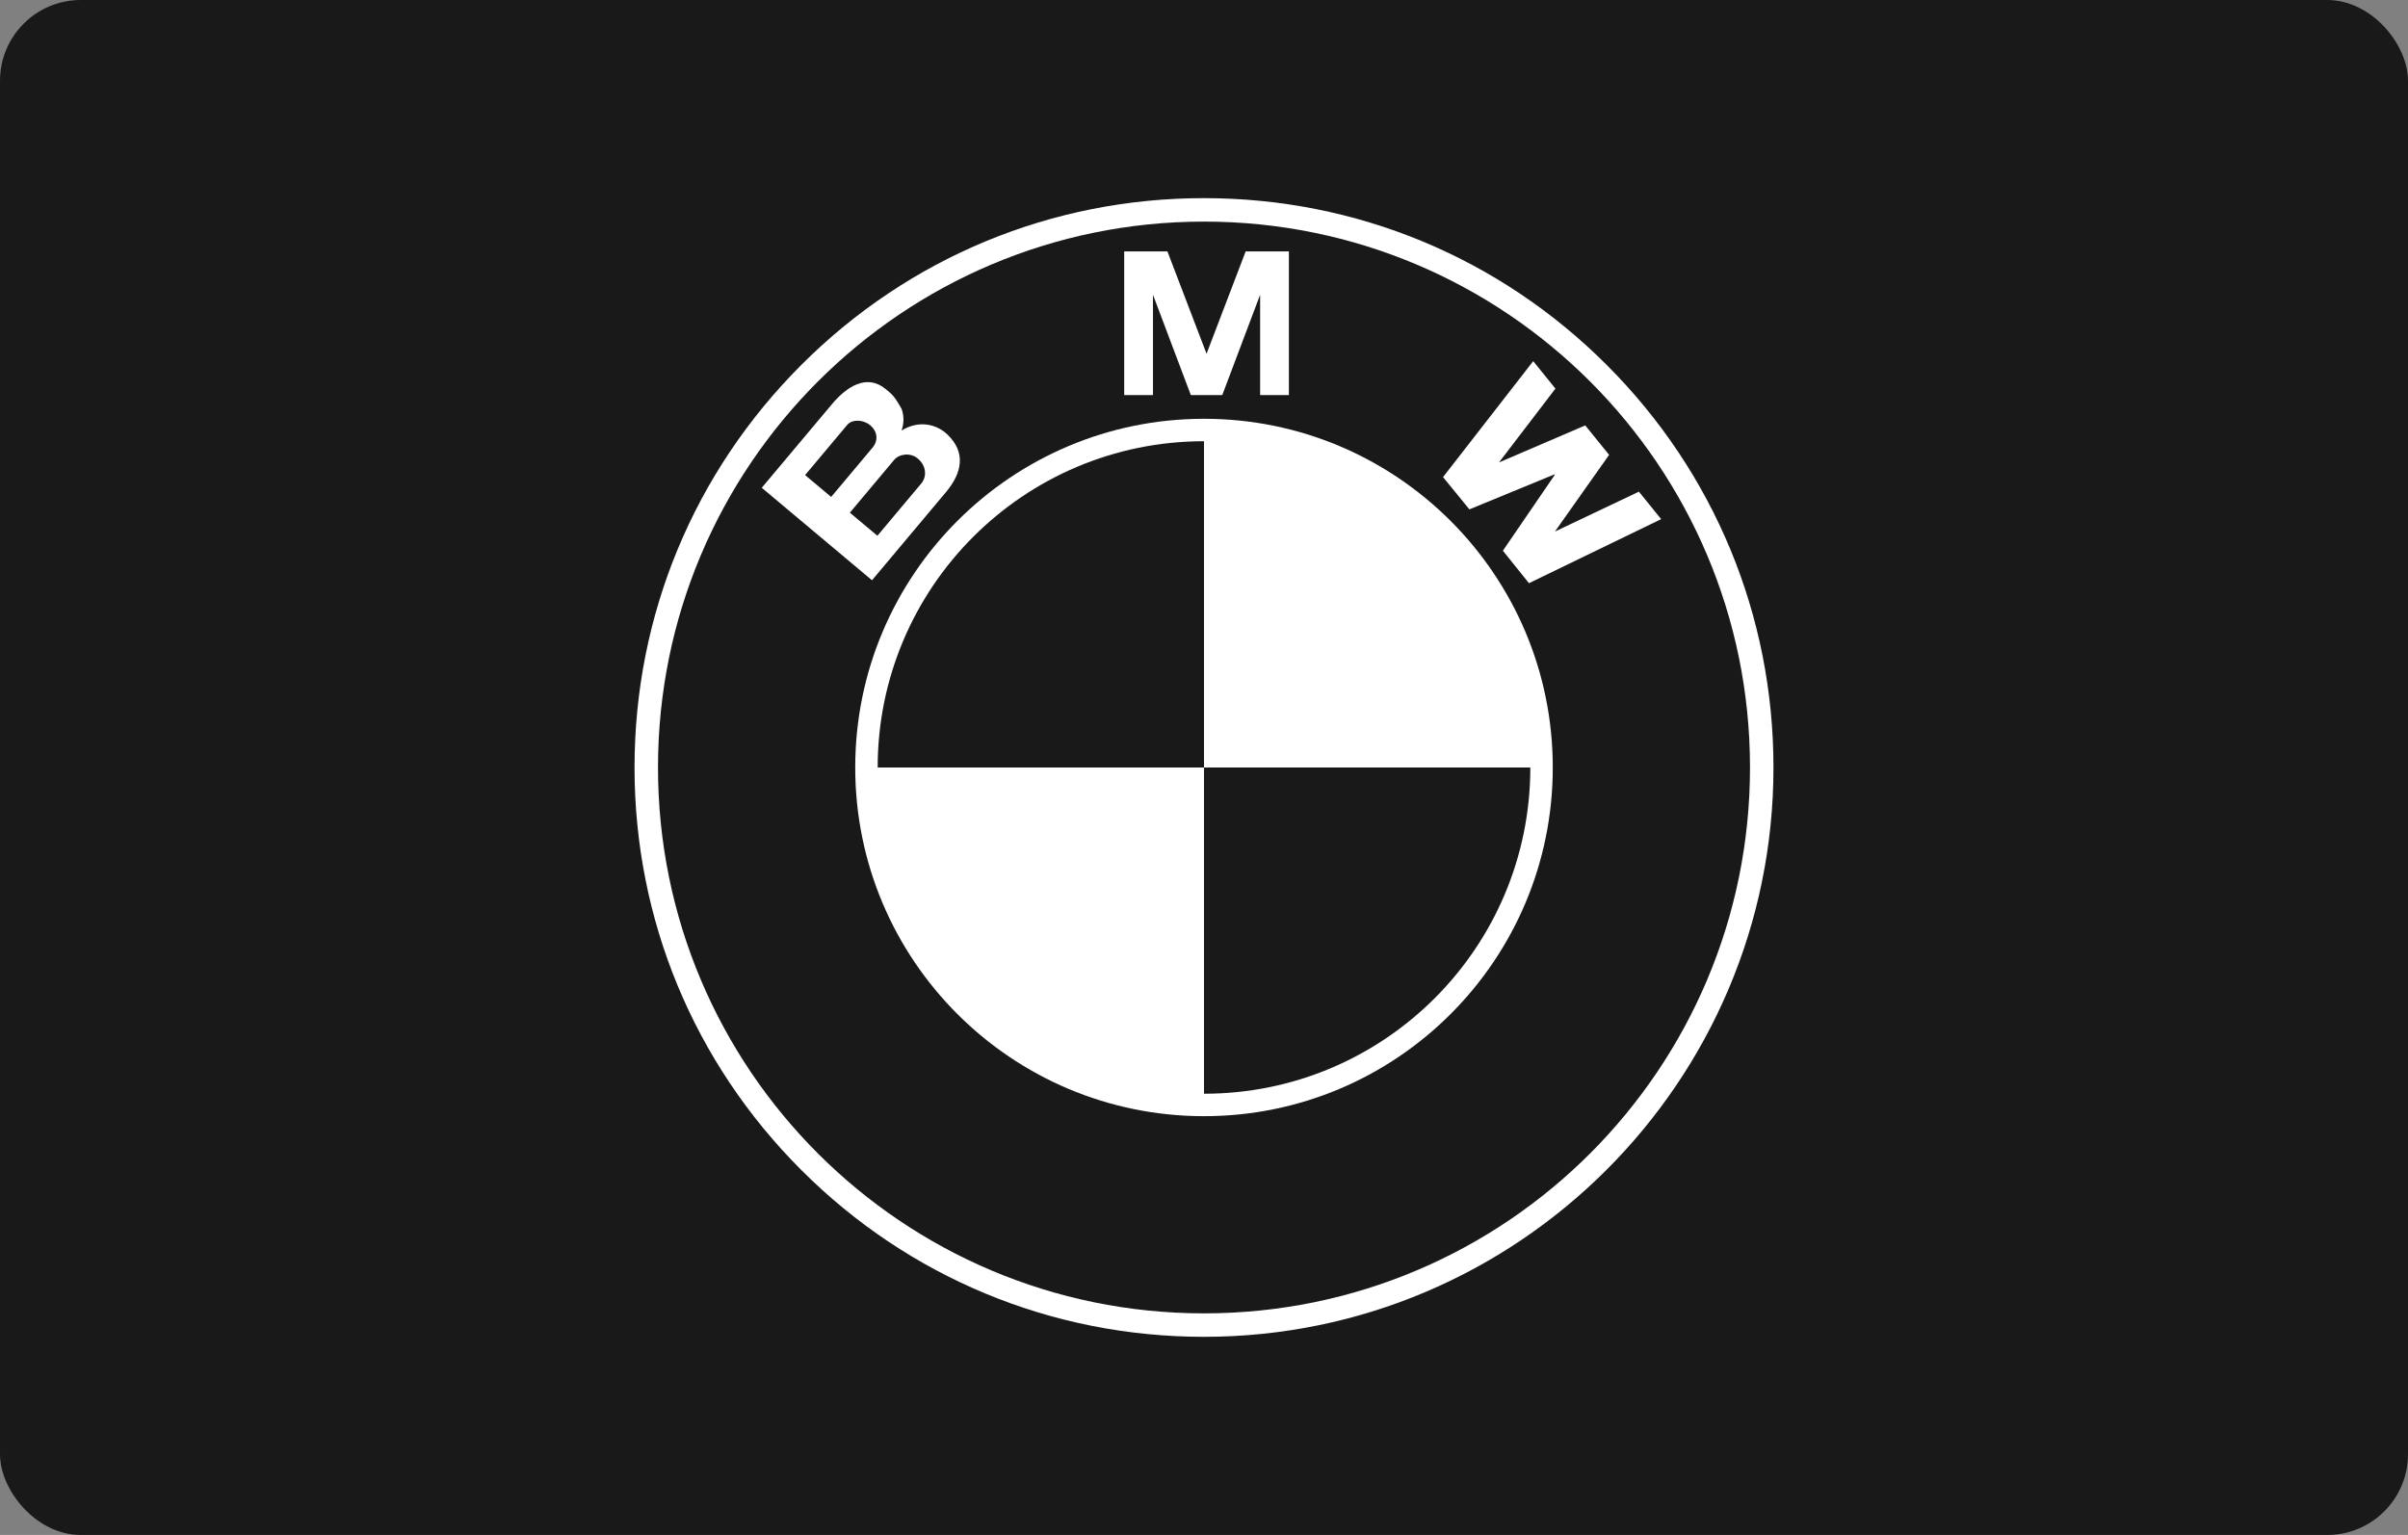
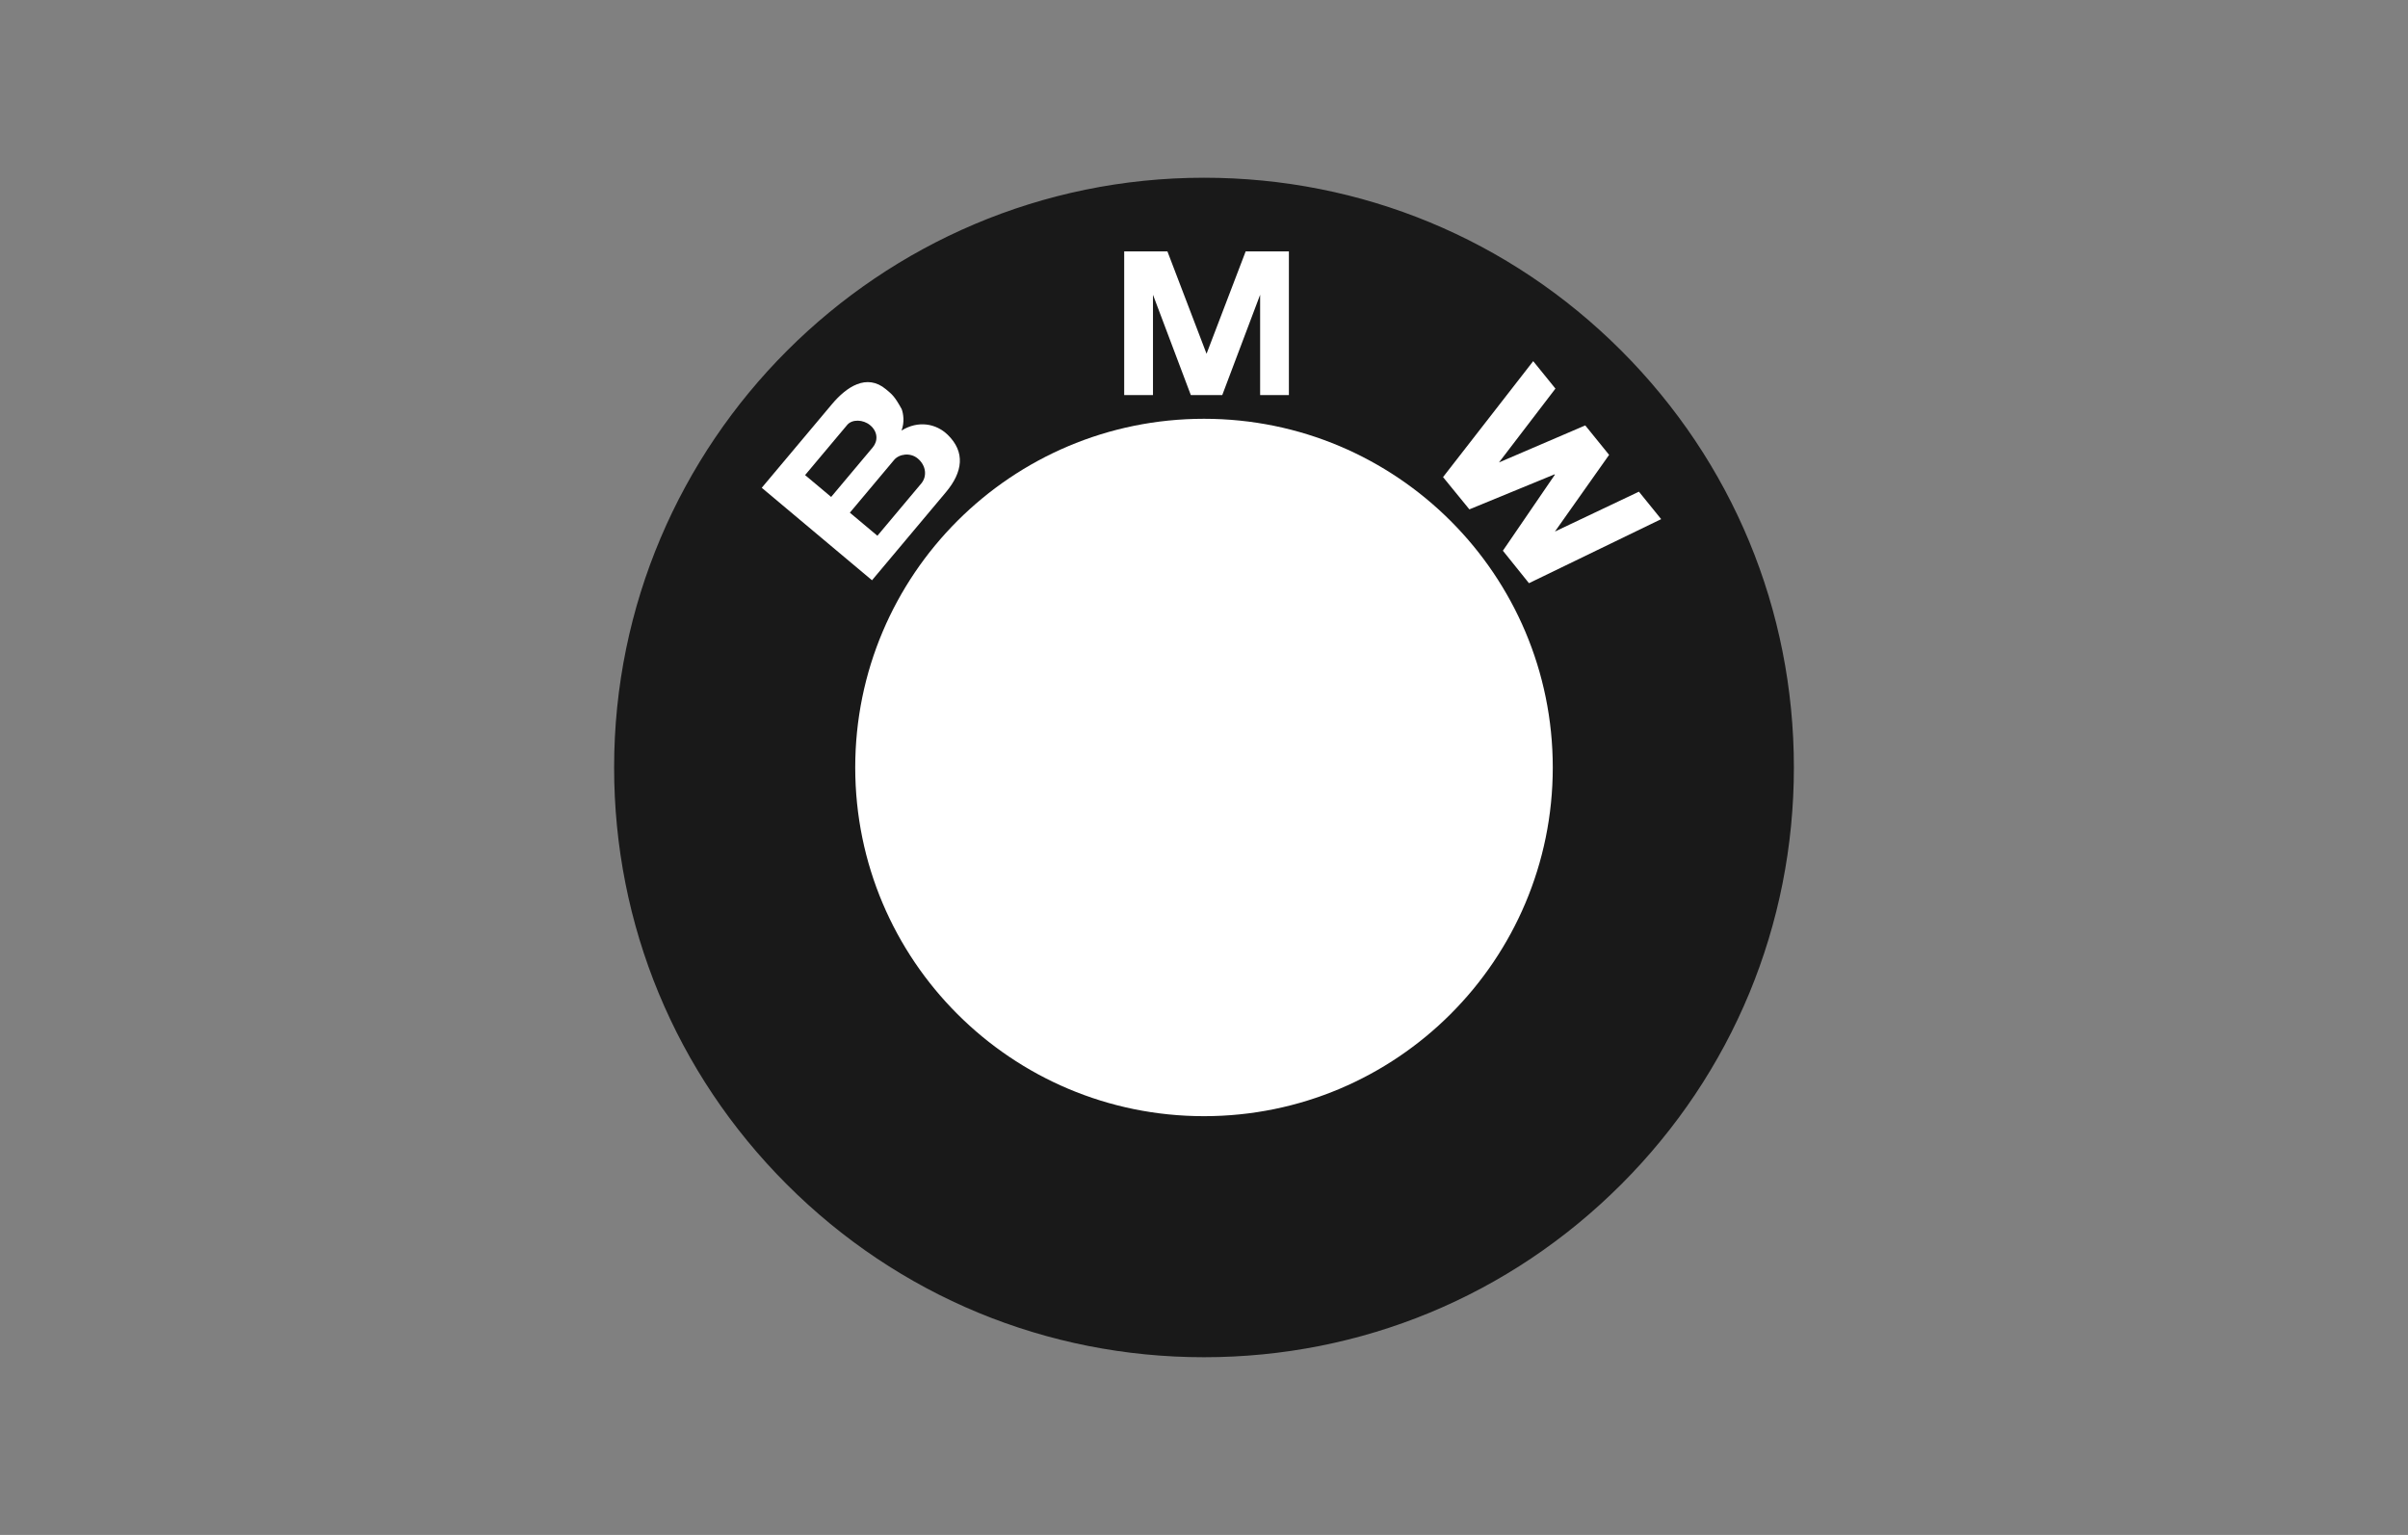
<svg xmlns="http://www.w3.org/2000/svg" width="149" height="95" viewBox="0 0 149 95" fill="none">
  <rect x="0" y="0" width="149" height="95" fill="#808080" stroke="none" />
-   <rect width="149" height="95" rx="5" fill="#191919" />
  <path d="M74.5 84C84.249 84 93.415 80.203 100.309 73.309C107.203 66.415 111 57.249 111 47.5C111 37.751 107.203 28.585 100.309 21.691C93.415 14.797 84.249 11 74.5 11C54.374 11 38 27.374 38 47.5C38 57.249 41.797 66.415 48.691 73.309C55.585 80.203 64.751 84 74.5 84Z" fill="#191919" />
-   <path d="M39.263 47.5C39.263 38.088 42.928 29.239 49.584 22.584C56.239 15.928 65.088 12.263 74.5 12.263C83.912 12.263 92.761 15.928 99.416 22.584C106.072 29.239 109.737 38.088 109.737 47.5C109.737 66.93 93.93 82.737 74.5 82.737C65.088 82.737 56.239 79.072 49.584 72.416C42.928 65.761 39.263 56.912 39.263 47.5Z" fill="white" />
-   <path d="M74.5 13.715C55.841 13.715 40.715 28.841 40.715 47.5C40.715 66.159 55.841 81.285 74.5 81.285C93.159 81.285 108.285 66.159 108.285 47.5C108.285 28.841 93.159 13.715 74.5 13.715Z" fill="#191919" />
  <path d="M74.5 69.081C62.581 69.081 52.919 59.419 52.919 47.5C52.919 35.581 62.581 25.919 74.5 25.919C86.418 25.919 96.081 35.581 96.081 47.5C96.081 59.419 86.418 69.081 74.5 69.081Z" fill="white" />
-   <path d="M54.308 47.5H74.5V27.308C63.348 27.308 54.308 36.348 54.308 47.5ZM74.5 47.5V67.692C85.652 67.692 94.692 58.652 94.692 47.5H74.5Z" fill="#191919" />
  <path d="M58.641 26.909C57.925 26.214 56.82 26.005 55.782 26.648C55.98 26.134 55.899 25.61 55.794 25.321C55.346 24.505 55.19 24.403 54.822 24.094C53.629 23.093 52.373 23.947 51.475 25.018L47.135 30.189L53.957 35.913L58.533 30.459C59.578 29.213 59.74 27.978 58.641 26.909ZM75.63 24.452L77.973 18.243V24.452H79.753V15.56H77.078L74.645 21.927H74.67L72.237 15.56H69.562V24.452H71.343V18.243L73.685 24.452H75.63ZM99.567 28.152L96.215 32.897L101.412 30.43L102.788 32.13L94.608 36.094L92.994 34.084L96.211 29.38L96.192 29.357L90.921 31.525L89.291 29.528L94.87 22.352L96.246 24.051L92.752 28.621L98.091 26.329L99.567 28.152Z" fill="white" />
  <path d="M52.423 26.297C52.725 25.938 53.407 25.952 53.846 26.32C54.329 26.725 54.33 27.299 54.006 27.685L51.429 30.756L49.817 29.403L52.423 26.297ZM57.008 29.92L54.291 33.158L52.587 31.729L55.326 28.464C55.635 28.096 56.325 27.988 56.79 28.379C57.316 28.82 57.368 29.49 57.008 29.92Z" fill="#191919" />
</svg>